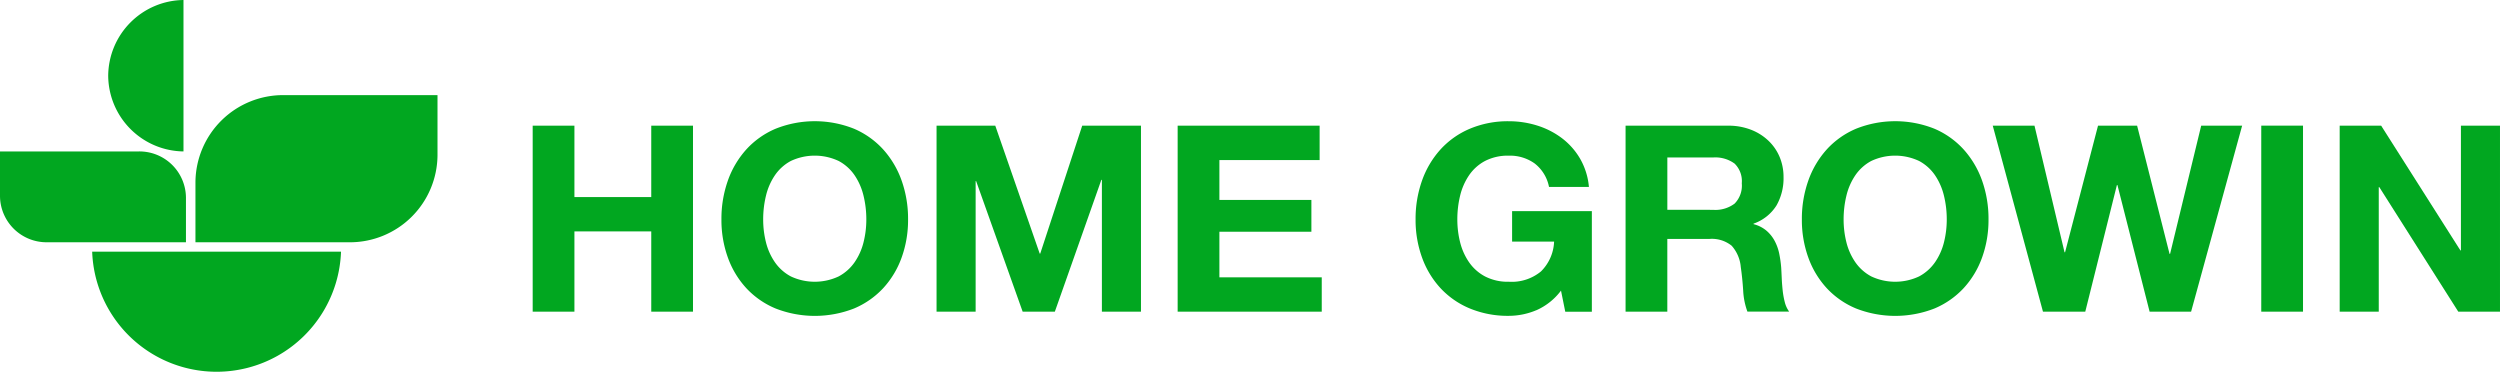
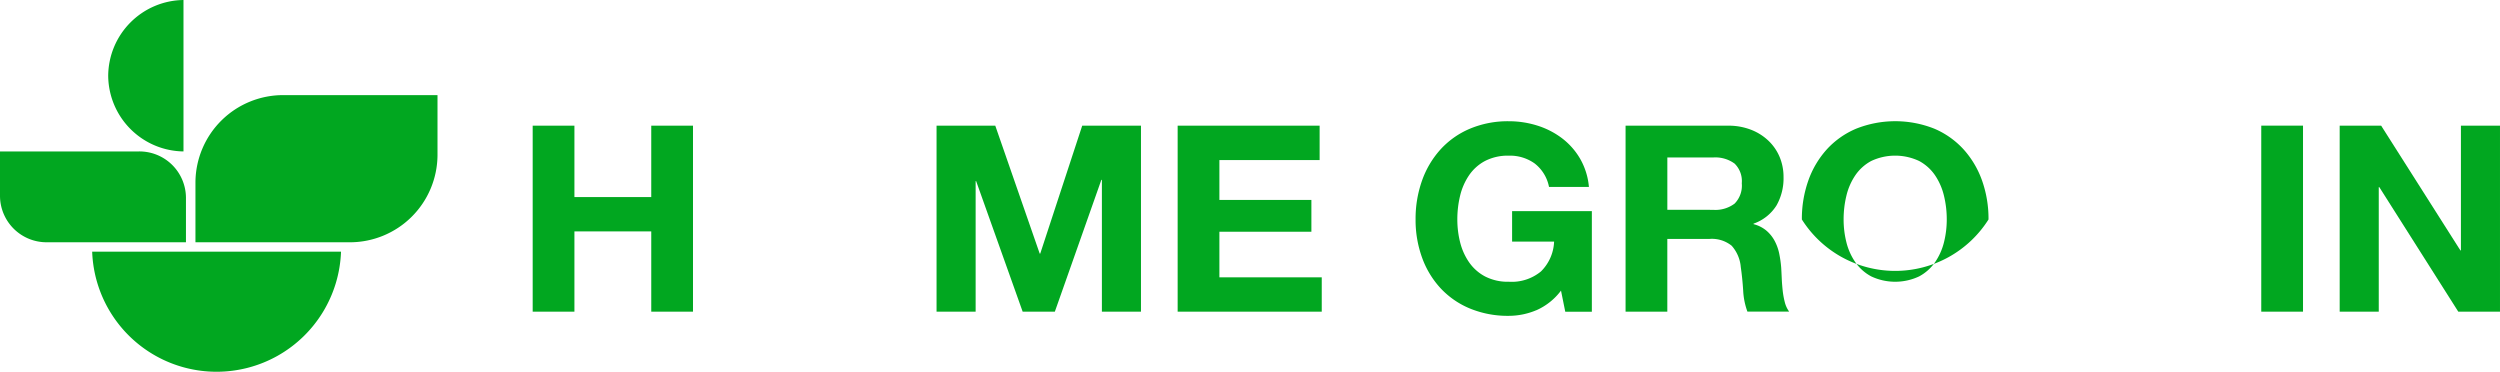
<svg xmlns="http://www.w3.org/2000/svg" id="グループ_466" data-name="グループ 466" width="320.665" height="47.696" viewBox="0 0 320.665 47.696">
  <g id="グループ_467" data-name="グループ 467">
    <g id="グループ_469" data-name="グループ 469">
      <path id="パス_518" data-name="パス 518" d="M77.409,17v9.157h9.855V17h5.354V40.856H87.264V30.563H77.409V40.856H72.055V17Z" transform="translate(-3.73 -0.88)" fill="#01a720" />
-       <path id="パス_519" data-name="パス 519" d="M98.406,24.033a11.879,11.879,0,0,1,2.354-3.994,10.755,10.755,0,0,1,3.768-2.673,13.57,13.57,0,0,1,10.077,0,10.792,10.792,0,0,1,3.751,2.673,11.876,11.876,0,0,1,2.353,3.994A14.645,14.645,0,0,1,121.527,29a14.159,14.159,0,0,1-.818,4.863,11.563,11.563,0,0,1-2.353,3.927,10.821,10.821,0,0,1-3.751,2.624,13.808,13.808,0,0,1-10.077,0,10.785,10.785,0,0,1-3.768-2.624,11.565,11.565,0,0,1-2.354-3.927A14.159,14.159,0,0,1,97.589,29a14.645,14.645,0,0,1,.817-4.962m4.894,7.886a7.806,7.806,0,0,0,1.143,2.556,5.81,5.81,0,0,0,2.045,1.822,7.214,7.214,0,0,0,6.139,0,5.813,5.813,0,0,0,2.046-1.822,7.8,7.8,0,0,0,1.142-2.556A11.9,11.9,0,0,0,116.173,29a12.8,12.8,0,0,0-.358-3.041,7.953,7.953,0,0,0-1.142-2.623,5.76,5.76,0,0,0-2.046-1.839,7.223,7.223,0,0,0-6.139,0,5.757,5.757,0,0,0-2.045,1.839,7.955,7.955,0,0,0-1.143,2.623A12.846,12.846,0,0,0,102.943,29a11.949,11.949,0,0,0,.357,2.924" transform="translate(-5.053 -0.849)" fill="#01a720" />
      <path id="パス_520" data-name="パス 520" d="M134.218,17l5.7,16.409h.068L145.37,17h7.537V40.856h-5.013V23.947h-.068l-5.967,16.91h-4.127l-5.967-16.743H131.7V40.856h-5.013V17Z" transform="translate(-6.559 -0.88)" fill="#01a720" />
      <path id="パス_521" data-name="パス 521" d="M177.51,17v4.411H164.654v5.113h11.8V30.6h-11.8v5.849h13.128v4.411H159.3V17Z" transform="translate(-8.247 -0.88)" fill="#01a720" />
      <path id="パス_522" data-name="パス 522" d="M206.966,40.641a9.13,9.13,0,0,1-3.511.719,12.722,12.722,0,0,1-5.03-.952,10.781,10.781,0,0,1-3.767-2.624,11.535,11.535,0,0,1-2.354-3.927A14.159,14.159,0,0,1,191.485,29a14.641,14.641,0,0,1,.818-4.962,11.848,11.848,0,0,1,2.354-3.994,10.751,10.751,0,0,1,3.767-2.673,12.526,12.526,0,0,1,5.03-.97,12.077,12.077,0,0,1,3.632.552,10.389,10.389,0,0,1,3.172,1.621,8.968,8.968,0,0,1,2.335,2.64,8.792,8.792,0,0,1,1.125,3.61H208.6a5.011,5.011,0,0,0-1.841-3.008,5.432,5.432,0,0,0-3.307-1,6.353,6.353,0,0,0-3.068.685,5.736,5.736,0,0,0-2.046,1.839,7.956,7.956,0,0,0-1.144,2.623A12.846,12.846,0,0,0,196.84,29a11.95,11.95,0,0,0,.357,2.924,7.808,7.808,0,0,0,1.144,2.556,5.789,5.789,0,0,0,2.046,1.822,6.353,6.353,0,0,0,3.068.686,5.891,5.891,0,0,0,4.11-1.321,5.688,5.688,0,0,0,1.687-3.826h-5.387v-3.91h10.229v12.9h-3.41l-.546-2.707a7.98,7.98,0,0,1-3.172,2.523" transform="translate(-9.914 -0.849)" fill="#01a720" />
      <path id="パス_523" data-name="パス 523" d="M233.024,17a7.983,7.983,0,0,1,2.95.519,6.812,6.812,0,0,1,2.251,1.42,6.176,6.176,0,0,1,1.432,2.088,6.59,6.59,0,0,1,.495,2.556,7.054,7.054,0,0,1-.9,3.643,5.652,5.652,0,0,1-2.949,2.339v.066a4.15,4.15,0,0,1,1.636.819,4.542,4.542,0,0,1,1.058,1.3,6.016,6.016,0,0,1,.6,1.655,14.55,14.55,0,0,1,.255,1.8c.022.379.046.825.068,1.337s.062,1.035.119,1.57a10.481,10.481,0,0,0,.273,1.521,3.472,3.472,0,0,0,.562,1.219h-5.353a9.05,9.05,0,0,1-.546-2.707q-.1-1.57-.307-3.008A4.692,4.692,0,0,0,233.5,32.4a4.037,4.037,0,0,0-2.9-.869h-5.355v9.324h-5.354V17Zm-1.91,10.795a4.1,4.1,0,0,0,2.762-.8,3.288,3.288,0,0,0,.921-2.607,3.145,3.145,0,0,0-.921-2.523,4.172,4.172,0,0,0-2.762-.785h-5.866V27.79Z" transform="translate(-11.385 -0.88)" fill="#01a720" />
-       <path id="パス_524" data-name="パス 524" d="M244.556,24.033a11.861,11.861,0,0,1,2.353-3.994,10.755,10.755,0,0,1,3.768-2.673,13.57,13.57,0,0,1,10.077,0,10.792,10.792,0,0,1,3.751,2.673,11.892,11.892,0,0,1,2.353,3.994A14.622,14.622,0,0,1,267.677,29a14.137,14.137,0,0,1-.819,4.863,11.578,11.578,0,0,1-2.353,3.927,10.821,10.821,0,0,1-3.751,2.624,13.809,13.809,0,0,1-10.077,0,10.784,10.784,0,0,1-3.768-2.624,11.548,11.548,0,0,1-2.353-3.927A14.159,14.159,0,0,1,243.738,29a14.645,14.645,0,0,1,.818-4.962m4.893,7.886a7.806,7.806,0,0,0,1.143,2.556,5.814,5.814,0,0,0,2.046,1.822,7.212,7.212,0,0,0,6.138,0,5.822,5.822,0,0,0,2.046-1.822,7.825,7.825,0,0,0,1.143-2.556A11.9,11.9,0,0,0,262.322,29a12.8,12.8,0,0,0-.358-3.041,7.974,7.974,0,0,0-1.143-2.623,5.768,5.768,0,0,0-2.046-1.839,7.221,7.221,0,0,0-6.138,0,5.76,5.76,0,0,0-2.046,1.839,7.955,7.955,0,0,0-1.143,2.623A12.845,12.845,0,0,0,249.092,29a11.949,11.949,0,0,0,.357,2.924" transform="translate(-12.619 -0.849)" fill="#01a720" />
-       <path id="パス_525" data-name="パス 525" d="M289.678,40.856l-4.127-16.241h-.068l-4.057,16.241H276L269.558,17h5.354l3.854,16.241h.067L283.061,17h5.014l4.159,16.442h.07L296.294,17h5.252L295,40.856Z" transform="translate(-13.956 -0.88)" fill="#01a720" />
+       <path id="パス_524" data-name="パス 524" d="M244.556,24.033a11.861,11.861,0,0,1,2.353-3.994,10.755,10.755,0,0,1,3.768-2.673,13.57,13.57,0,0,1,10.077,0,10.792,10.792,0,0,1,3.751,2.673,11.892,11.892,0,0,1,2.353,3.994A14.622,14.622,0,0,1,267.677,29A14.159,14.159,0,0,1,243.738,29a14.645,14.645,0,0,1,.818-4.962m4.893,7.886a7.806,7.806,0,0,0,1.143,2.556,5.814,5.814,0,0,0,2.046,1.822,7.212,7.212,0,0,0,6.138,0,5.822,5.822,0,0,0,2.046-1.822,7.825,7.825,0,0,0,1.143-2.556A11.9,11.9,0,0,0,262.322,29a12.8,12.8,0,0,0-.358-3.041,7.974,7.974,0,0,0-1.143-2.623,5.768,5.768,0,0,0-2.046-1.839,7.221,7.221,0,0,0-6.138,0,5.76,5.76,0,0,0-2.046,1.839,7.955,7.955,0,0,0-1.143,2.623A12.845,12.845,0,0,0,249.092,29a11.949,11.949,0,0,0,.357,2.924" transform="translate(-12.619 -0.849)" fill="#01a720" />
      <rect id="長方形_576" data-name="長方形 576" width="5.355" height="23.861" transform="translate(290.043 16.115)" fill="#01a720" />
      <path id="パス_526" data-name="パス 526" d="M321.808,17,331.971,33h.067V17h5.012V40.856H331.7L321.57,24.882H321.5V40.856h-5.012V17Z" transform="translate(-16.386 -0.88)" fill="#01a720" />
      <g id="グループ_468" data-name="グループ 468">
        <path id="パス_527" data-name="パス 527" d="M26.439,31.742V24.024A11.245,11.245,0,0,1,37.763,12.867H57.486v7.714A11.243,11.243,0,0,1,46.164,31.742Z" transform="translate(-1.369 -0.666)" fill="#01a720" />
        <path id="パス_528" data-name="パス 528" d="M24.293,0a9.789,9.789,0,0,0-9.656,9.714,9.784,9.784,0,0,0,9.656,9.71Z" transform="translate(-0.758)" fill="#01a720" />
        <path id="パス_529" data-name="パス 529" d="M12.469,34.043a15.969,15.969,0,0,0,31.918,0Z" transform="translate(-0.646 -1.763)" fill="#01a720" />
        <path id="パス_530" data-name="パス 530" d="M23.852,32.137V26.411a5.969,5.969,0,0,0-6.01-5.926H0v5.724a5.97,5.97,0,0,0,6.012,5.927Z" transform="translate(0 -1.061)" fill="#01a720" />
      </g>
    </g>
  </g>
</svg>